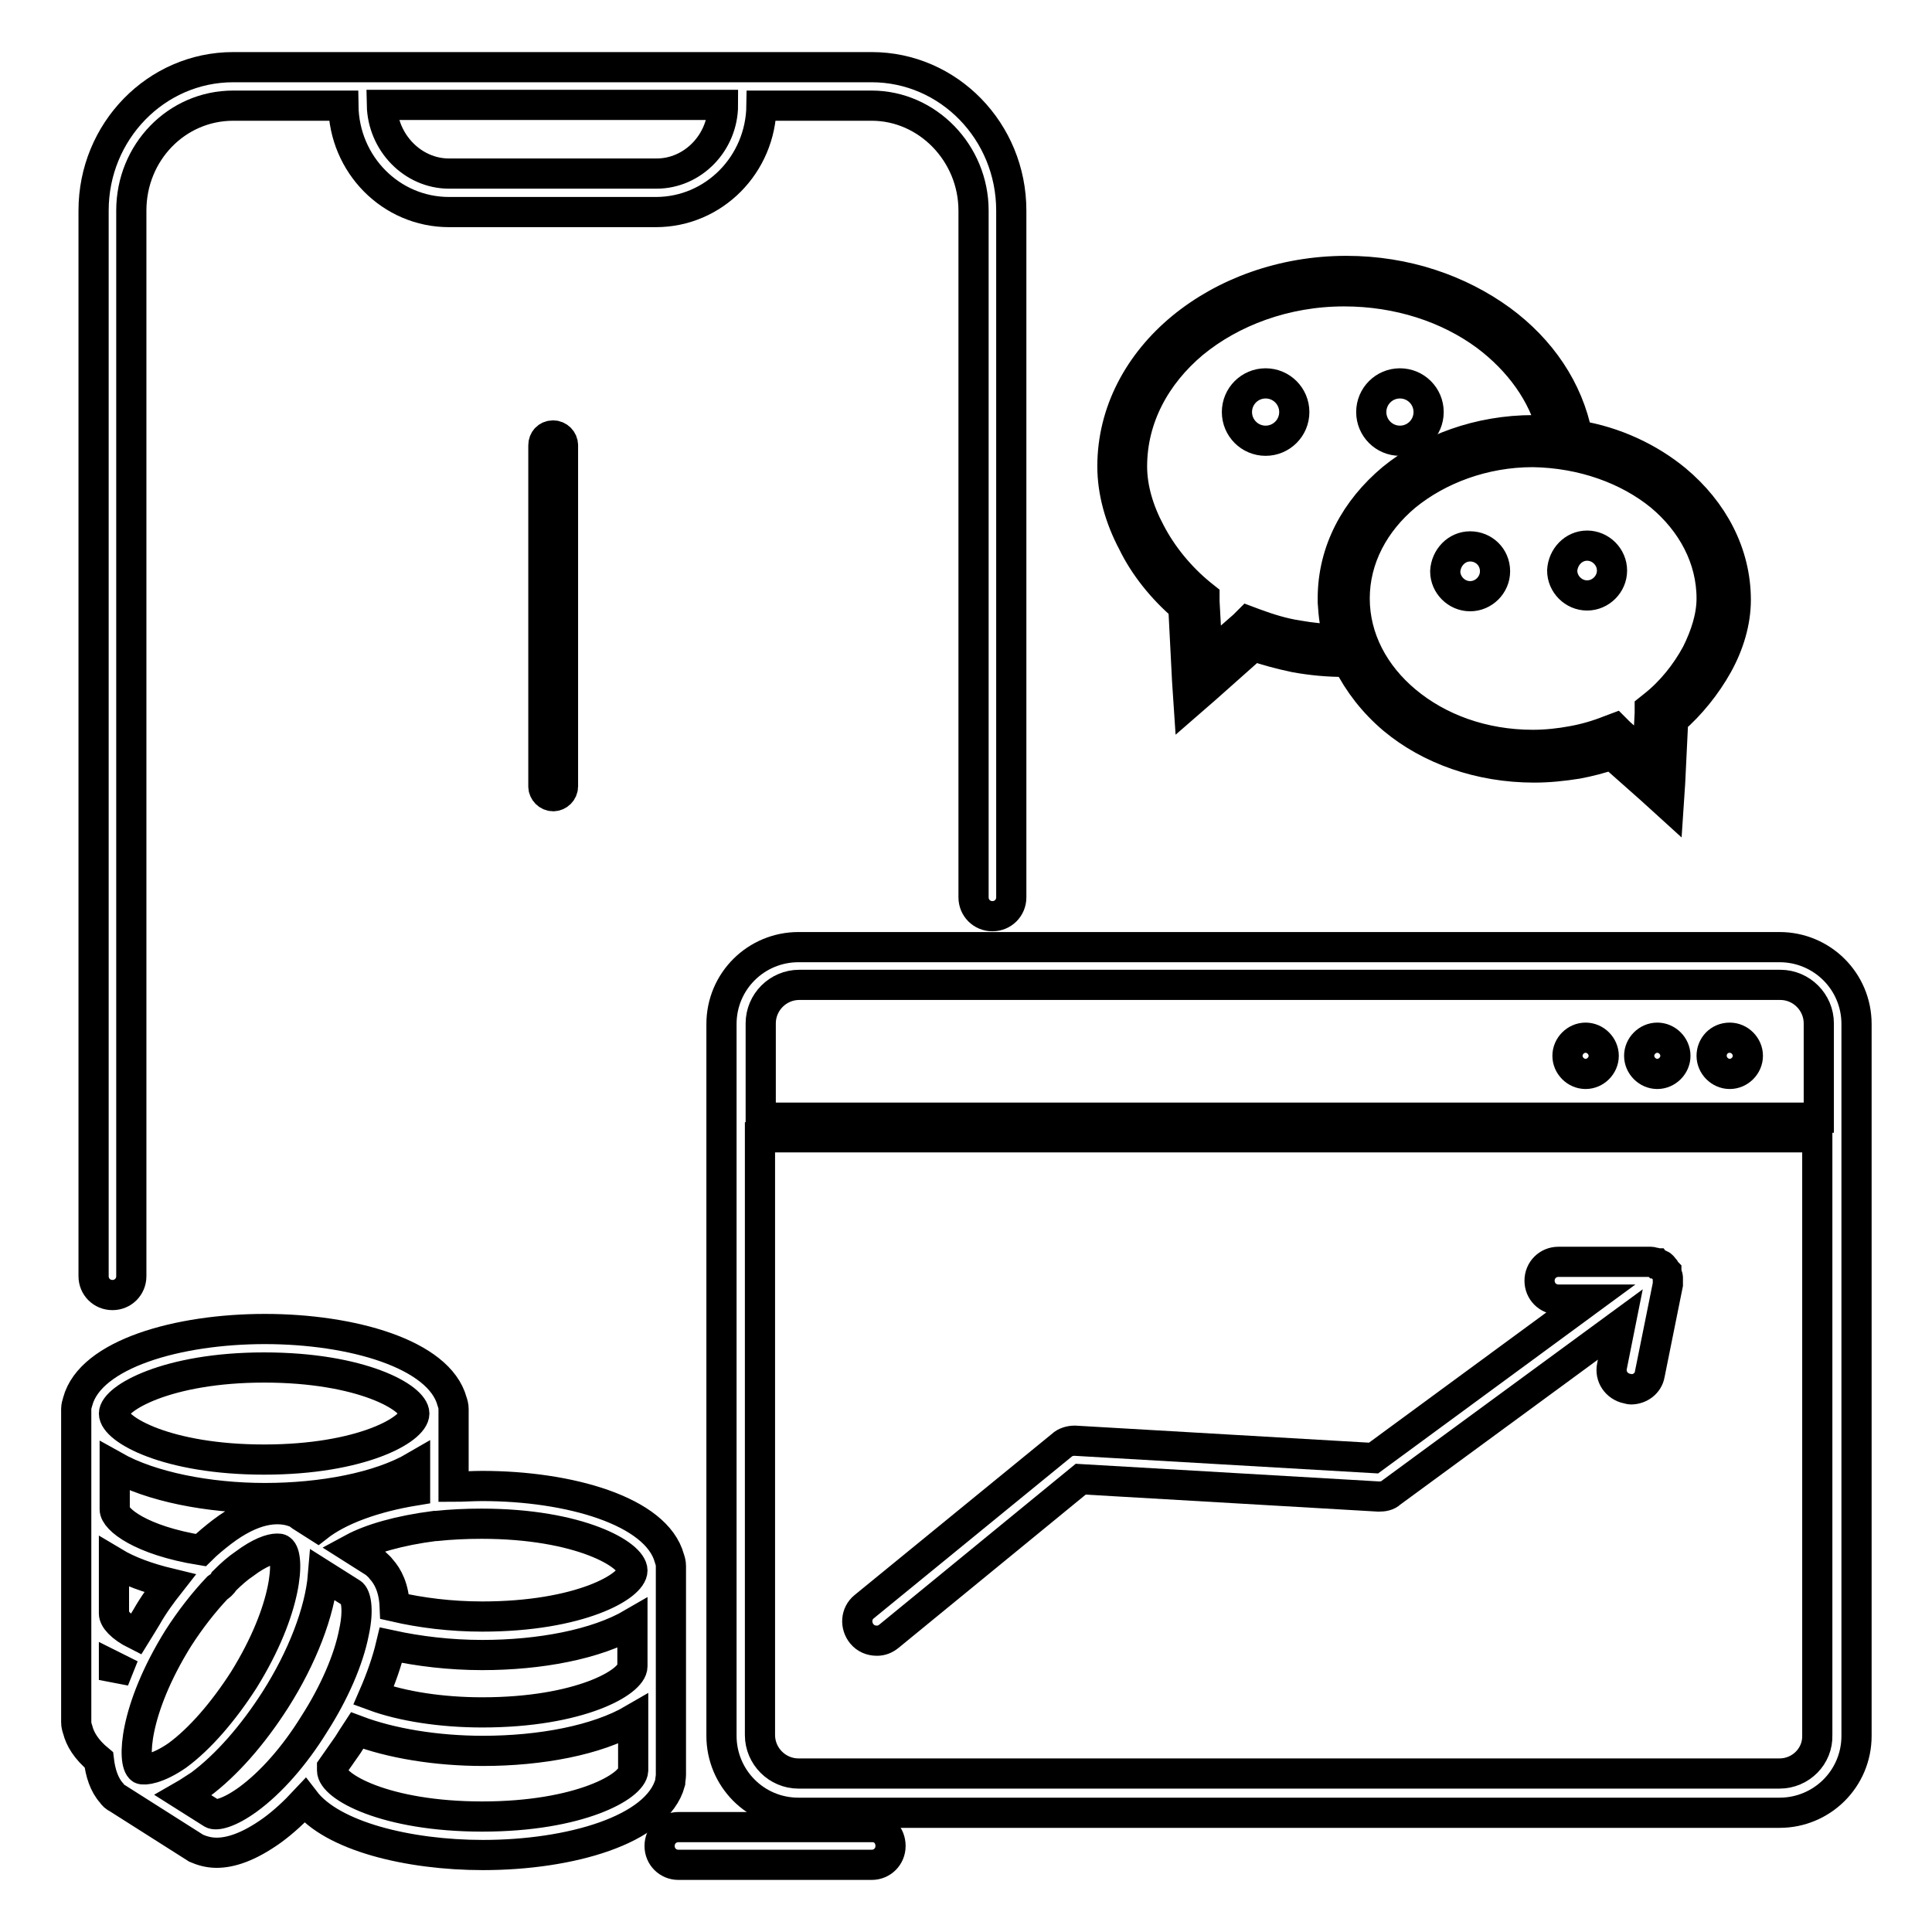
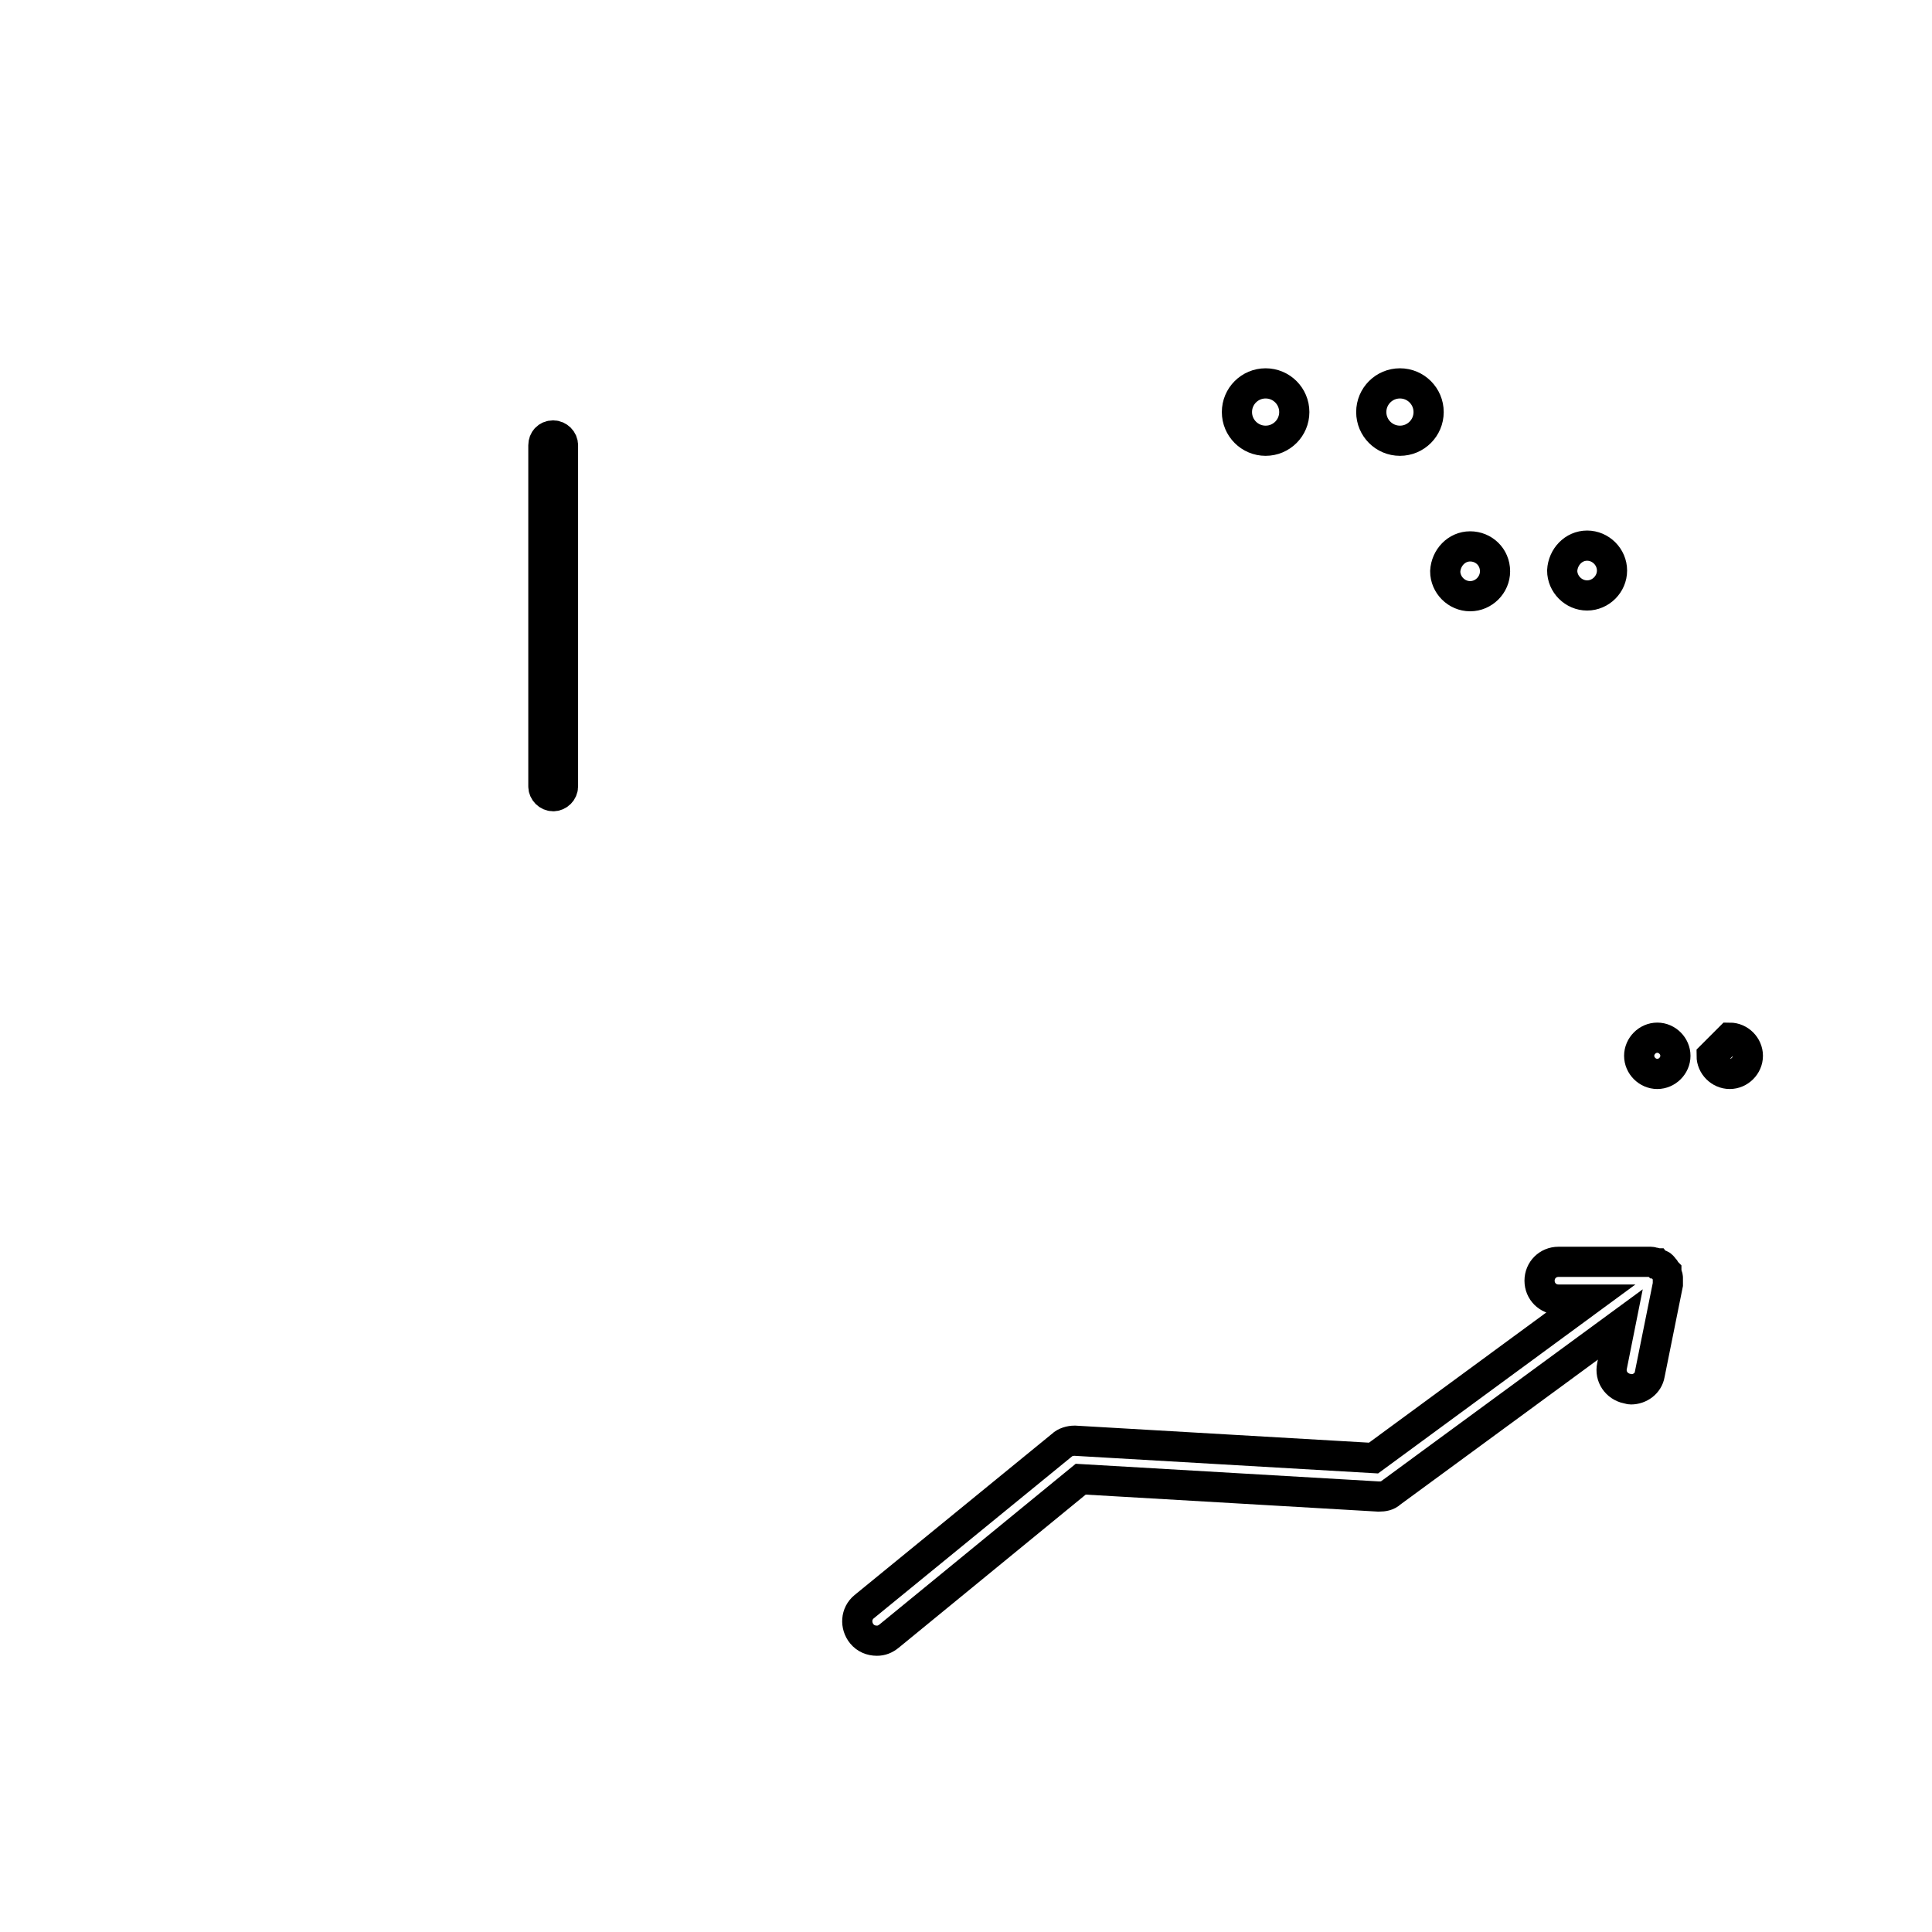
<svg xmlns="http://www.w3.org/2000/svg" version="1.1" x="0px" y="0px" viewBox="0 0 256 256" enable-background="new 0 0 256 256" xml:space="preserve">
  <g>
-     <path stroke-width="4" fill-opacity="0" stroke="#000000" d="M115.6,242.1H89.9c-1.4,0-2.5,1.1-2.5,2.5s1.1,2.5,2.5,2.5h25.6c1.4,0,2.5-1.1,2.5-2.5 S117,242.1,115.6,242.1z M14.9,171.6c1.4,0,2.5-1.1,2.5-2.5V27.9c0-7.7,6-13.9,13.5-13.9h14.6c0.1,7.8,6.3,14.1,14,14.1h27.4 c7.7,0,13.9-6.3,14-14.1h14.6c7.4,0,13.5,6.3,13.5,13.9v91c0,1.4,1.1,2.5,2.5,2.5s2.5-1.1,2.5-2.5v-91c0-10.5-8.3-19-18.5-19H30.9 c-10.2,0-18.5,8.5-18.5,19v141.2C12.4,170.5,13.5,171.6,14.9,171.6z M87,23H59.5c-4.8,0-8.8-4.1-8.9-9.1h45.2 C95.8,18.9,91.8,23,87,23z" />
-     <path stroke-width="4" fill-opacity="0" stroke="#000000" d="M235.8,125.5h-130c-5.6,0-10.2,4.5-10.2,10.2v94.3c0,5.6,4.5,10.2,10.2,10.2h130c5.6,0,10.2-4.5,10.2-10.2 v-94.3C246,130,241.4,125.5,235.8,125.5L235.8,125.5z M105.9,130.5h130c2.8,0,5.1,2.3,5.1,5.1v12.5H100.8v-12.5 C100.8,132.8,103.1,130.5,105.9,130.5z M235.8,235h-130c-2.8,0-5.1-2.3-5.1-5.1v-79.2h140.1v79.2C240.9,232.7,238.6,235,235.8,235 L235.8,235z M156.8,80.4l0.5,9.8l0.2,3l2.3-2l6.3-5.6c1.7,0.6,3.6,1.1,5.5,1.5c2.2,0.4,4.4,0.6,6.6,0.6h0.4c1.4,2.8,3.4,5.4,6,7.6 c4.8,4,11.4,6.4,18.7,6.4c1.9,0,3.8-0.2,5.7-0.5c1.6-0.3,3.1-0.7,4.6-1.2l5.3,4.7l2.2,2l0.2-3l0.4-8.3c2.3-2,4.4-4.6,5.9-7.3 c1.5-2.7,2.4-5.7,2.4-8.6c0-6.2-3-11.8-7.9-15.9c-3.5-2.9-8.1-5.1-13.1-5.9c-1.2-6.1-4.8-11.4-10.1-15.3c-5.5-4-12.6-6.5-20.5-6.5 c-8.5,0-16.2,2.9-21.8,7.5c-5.7,4.7-9.2,11.2-9.2,18.4c0,3.4,1,6.9,2.7,10.1C151.6,75,154,78,156.8,80.4L156.8,80.4z M220,65.7 c4.2,3.5,6.8,8.3,6.8,13.6c0,2.4-0.8,4.9-2,7.3c-1.4,2.6-3.4,5.1-5.7,6.9l-0.5,0.4l0,0.6l-0.3,5.9l-3.7-3.3l-0.6-0.6l-0.8,0.3 c-1.5,0.6-3.2,1.1-4.9,1.4c-1.6,0.3-3.4,0.5-5.2,0.5c-6.6,0-12.5-2.2-16.8-5.8c-4.2-3.5-6.8-8.3-6.8-13.6c0-5.3,2.6-10.1,6.8-13.6 c4.3-3.5,10.3-5.8,16.8-5.8C209.7,60,215.7,62.2,220,65.7L220,65.7z M158.1,45.5c5.1-4.2,12.2-6.9,20-6.9c7.2,0,13.8,2.2,18.8,5.9 c4.4,3.3,7.6,7.7,8.8,12.6c-0.6-0.1-1.3-0.1-1.9-0.1h-0.3c-0.1,0-0.2,0-0.3,0c-7.3,0-13.9,2.5-18.7,6.4c-4.9,4.1-7.9,9.6-7.9,15.9 v0.5c0.1,1.7,0.3,3.3,0.8,4.9c-1.9,0-3.7-0.2-5.4-0.5c-2-0.3-3.9-0.9-5.8-1.6l-0.8-0.3l-0.6,0.6l-4.8,4.2l-0.4-7.4l0-0.6l-0.5-0.4 c-2.7-2.2-5.1-5.1-6.7-8.2c-1.5-2.8-2.4-5.8-2.4-8.7C150,55.4,153.1,49.7,158.1,45.5L158.1,45.5z" />
    <path stroke-width="4" fill-opacity="0" stroke="#000000" d="M167.7,58.4c2.1,0,3.8-1.7,3.8-3.8s-1.7-3.8-3.8-3.8c-2.1,0-3.8,1.7-3.8,3.8 C163.9,56.7,165.6,58.4,167.7,58.4z M185.5,58.4c2.1,0,3.8-1.7,3.8-3.8s-1.7-3.8-3.8-3.8s-3.8,1.7-3.8,3.8 C181.7,56.7,183.4,58.4,185.5,58.4z M210.3,78.9c1.8,0,3.3-1.5,3.3-3.3c0-1.8-1.5-3.3-3.3-3.3c-1.8,0-3.2,1.5-3.3,3.3 C207,77.4,208.5,78.9,210.3,78.9z M194.8,72.4c-1.8,0-3.2,1.5-3.3,3.3c0,1.8,1.5,3.3,3.3,3.3c1.8,0,3.3-1.5,3.3-3.3 C198.1,73.8,196.6,72.4,194.8,72.4z M72,59v45.2c0,0.7,0.6,1.3,1.3,1.3c0.7,0,1.3-0.6,1.3-1.3V59c0-0.7-0.6-1.3-1.3-1.3 C72.5,57.7,72,58.3,72,59z M221,169.3L221,169.3c0-0.2-0.1-0.3-0.1-0.4v0c0-0.1-0.1-0.2-0.1-0.3c0,0,0,0,0-0.1 c-0.1-0.1-0.1-0.2-0.2-0.3c0,0,0-0.1-0.1-0.1c-0.1-0.1-0.1-0.2-0.2-0.3l0,0c-0.1-0.1-0.2-0.2-0.3-0.2c0,0,0,0-0.1,0 c-0.1-0.1-0.2-0.1-0.3-0.2c0,0,0,0-0.1,0c-0.1-0.1-0.2-0.1-0.3-0.1c0,0,0,0-0.1,0c-0.1,0-0.2-0.1-0.3-0.1h-0.1c-0.1,0-0.2,0-0.3,0 h-11.9c-1.4,0-2.5,1.1-2.5,2.5c0,1.4,1.1,2.5,2.5,2.5h4.1L182,193.2l-39.6-2.3c-0.6,0-1.3,0.2-1.7,0.6l-26.2,21.4 c-1.1,0.9-1.2,2.5-0.3,3.6c0.5,0.6,1.2,0.9,2,0.9c0.6,0,1.1-0.2,1.6-0.6l25.4-20.8l39.5,2.3c0.6,0,1.2-0.1,1.6-0.5l30.4-22.3 l-1.1,5.5c-0.3,1.4,0.6,2.7,2,3c0.2,0,0.3,0.1,0.5,0.1c1.2,0,2.3-0.8,2.5-2l2.4-11.9V170V170c0-0.1,0-0.2,0-0.3v0 C221,169.5,221,169.4,221,169.3L221,169.3z" />
-     <path stroke-width="4" fill-opacity="0" stroke="#000000" d="M207.7,139.9c0,1.3,1.1,2.4,2.4,2.4s2.4-1.1,2.4-2.4c0,0,0,0,0,0c0-1.3-1.1-2.4-2.4-2.4 C208.8,137.5,207.7,138.6,207.7,139.9C207.7,139.9,207.7,139.9,207.7,139.9z" />
    <path stroke-width="4" fill-opacity="0" stroke="#000000" d="M217.2,139.9c0,1.3,1.1,2.4,2.4,2.4c1.3,0,2.4-1.1,2.4-2.4c0,0,0,0,0,0c0-1.3-1.1-2.4-2.4-2.4 C218.3,137.5,217.2,138.6,217.2,139.9C217.2,139.9,217.2,139.9,217.2,139.9z" />
-     <path stroke-width="4" fill-opacity="0" stroke="#000000" d="M226.8,139.9c0,1.3,1.1,2.4,2.4,2.4c1.3,0,2.4-1.1,2.4-2.4c0,0,0,0,0,0c0-1.3-1.1-2.4-2.4-2.4 C227.8,137.5,226.8,138.6,226.8,139.9C226.8,139.9,226.8,139.9,226.8,139.9z" />
-     <path stroke-width="4" fill-opacity="0" stroke="#000000" d="M88.9,235.2v-27.7c0-0.4-0.1-0.7-0.2-1c-1.7-6.3-13.3-9.6-24.8-9.6c-1.3,0-2.6,0.1-3.8,0.1v-10.3 c0-0.4-0.1-0.7-0.2-1c-1.7-6.3-13.3-9.6-24.8-9.6c-11.5,0-23.1,3.3-24.8,9.6c-0.1,0.3-0.2,0.7-0.2,1v41.5c0,0.4,0.1,0.7,0.2,1 c0.3,1.2,1.1,2.6,2.8,4c0.2,1.7,0.7,3.3,1.7,4.4c0.2,0.3,0.4,0.5,0.8,0.7l5.2,3.3l5.2,3.3l0,0c0.7,0.3,1.6,0.6,2.7,0.6 c1.8,0,4.2-0.7,7.4-3c1.5-1.1,2.9-2.4,4.3-3.9c3.6,4.7,13.7,7.2,23.6,7.2c11.5,0,23.1-3.3,24.8-9.6 C88.8,235.9,88.9,235.5,88.9,235.2z M15.1,222.6v-1.8c0.2,0.1,0.4,0.2,0.6,0.3C15.5,221.6,15.3,222.1,15.1,222.6L15.1,222.6z  M19.4,214.3c-0.5,0.8-0.9,1.5-1.4,2.3c-2-1-2.9-2.1-2.9-2.8V207c2,1.2,4.5,2.1,7.4,2.8C21.4,211.2,20.3,212.7,19.4,214.3z  M18.7,234.4c-1.2-0.8-1-7.8,4.9-17.3c1.6-2.5,3.4-4.8,5.2-6.7c0.3-0.2,0.7-0.5,0.9-0.9c0.9-0.9,1.8-1.7,2.7-2.3c2-1.5,3.5-2,4.3-2 c0.2,0,0.4,0,0.5,0.1c1.2,0.8,1,7.8-4.9,17.3c-2.7,4.2-5.8,7.8-8.8,10C20.9,234.4,19.1,234.6,18.7,234.4L18.7,234.4z M51.8,218 c3.7,0.8,7.8,1.3,12.1,1.3c7.6,0,15.1-1.4,19.9-4.2v5.7c0,2.1-7,6.1-19.9,6.1c-5.4,0-10.6-0.8-14.4-2.2 C50.5,222.4,51.3,220.1,51.8,218z M83.8,208.1c0,2.1-7,6.1-19.9,6.1c-4.2,0-8.1-0.5-11.6-1.3c-0.1-2.5-0.9-4-1.8-5 c-0.2-0.3-0.5-0.5-0.8-0.8l-3-1.9c2.4-1.3,6.2-2.4,10.9-3c0.1,0,0.1,0,0.2,0c1.9-0.2,3.9-0.3,6-0.3C76.8,201.9,83.8,206,83.8,208.1 z M42.1,202.3l-2.2-1.4l-0.4-0.3c-0.3-0.2-0.7-0.3-1-0.4c-1.9-0.5-4.9-0.4-9.1,2.8c-0.9,0.7-1.9,1.5-2.8,2.4 c-8-1.3-11.4-4.1-11.4-5.4v-5.7c4.8,2.7,12.4,4.2,19.9,4.2c7.5,0,15.1-1.4,19.9-4.2v3.2C49.5,198.4,44.9,200.1,42.1,202.3 L42.1,202.3z M35,181.2c12.9,0,19.9,4,19.9,6.1s-7,6.1-19.9,6.1c-12.9,0-19.9-4-19.9-6.1C15.1,185.3,22.1,181.2,35,181.2z  M32.9,238.4c-2.6,1.9-4.3,2.2-4.8,1.9l-3.8-2.4c0.7-0.4,1.4-0.9,2.2-1.4c3.5-2.6,7-6.6,10-11.3c3.5-5.5,5.9-11.6,6.3-16.5l3.8,2.4 c0.5,0.3,1,2,0.3,5.2c-0.7,3.6-2.6,8-5.3,12.2C39,232.7,35.9,236.2,32.9,238.4L32.9,238.4z M63.9,240.7c-12.9,0-19.9-4-19.9-6.1 c0-0.1,0-0.2,0-0.4c0.7-1,1.4-2,2.1-3c0.4-0.6,0.8-1.3,1.2-1.9c4.5,1.7,10.5,2.7,16.7,2.7c7.6,0,15.1-1.4,19.9-4.2v6.8 C83.8,236.7,76.8,240.7,63.9,240.7z" />
+     <path stroke-width="4" fill-opacity="0" stroke="#000000" d="M226.8,139.9c0,1.3,1.1,2.4,2.4,2.4c1.3,0,2.4-1.1,2.4-2.4c0,0,0,0,0,0c0-1.3-1.1-2.4-2.4-2.4 C226.8,139.9,226.8,139.9,226.8,139.9z" />
  </g>
</svg>